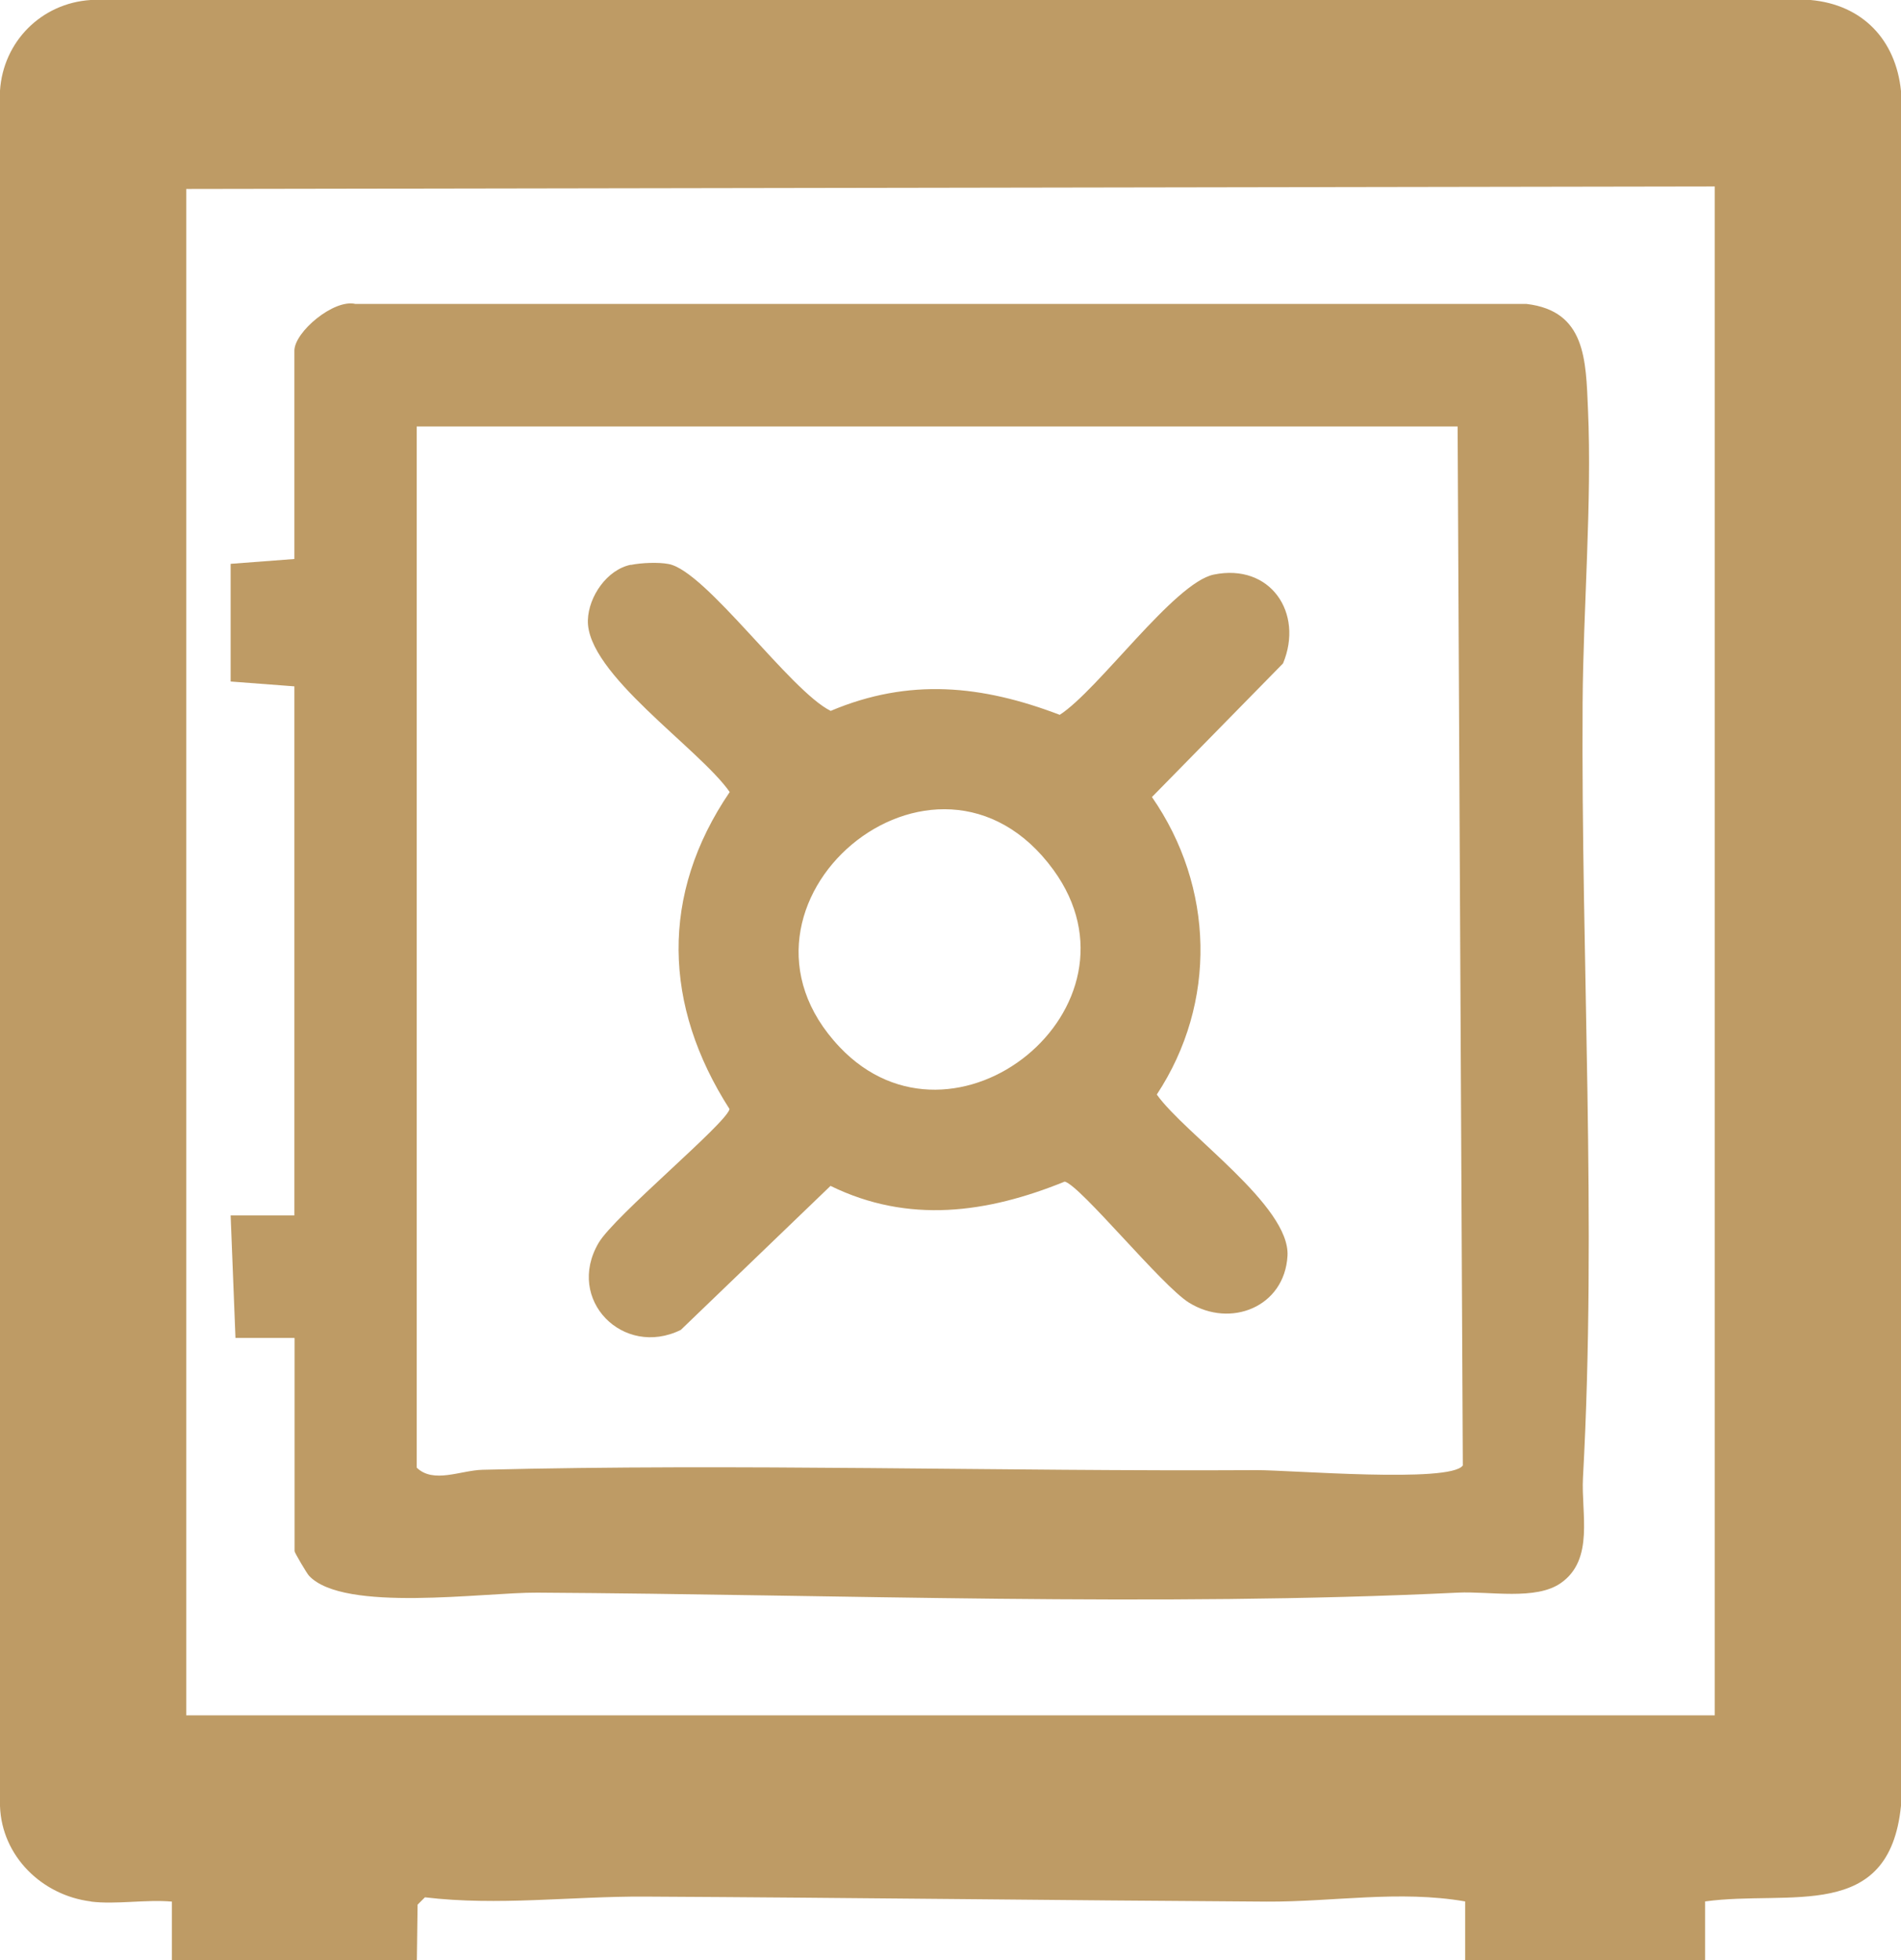
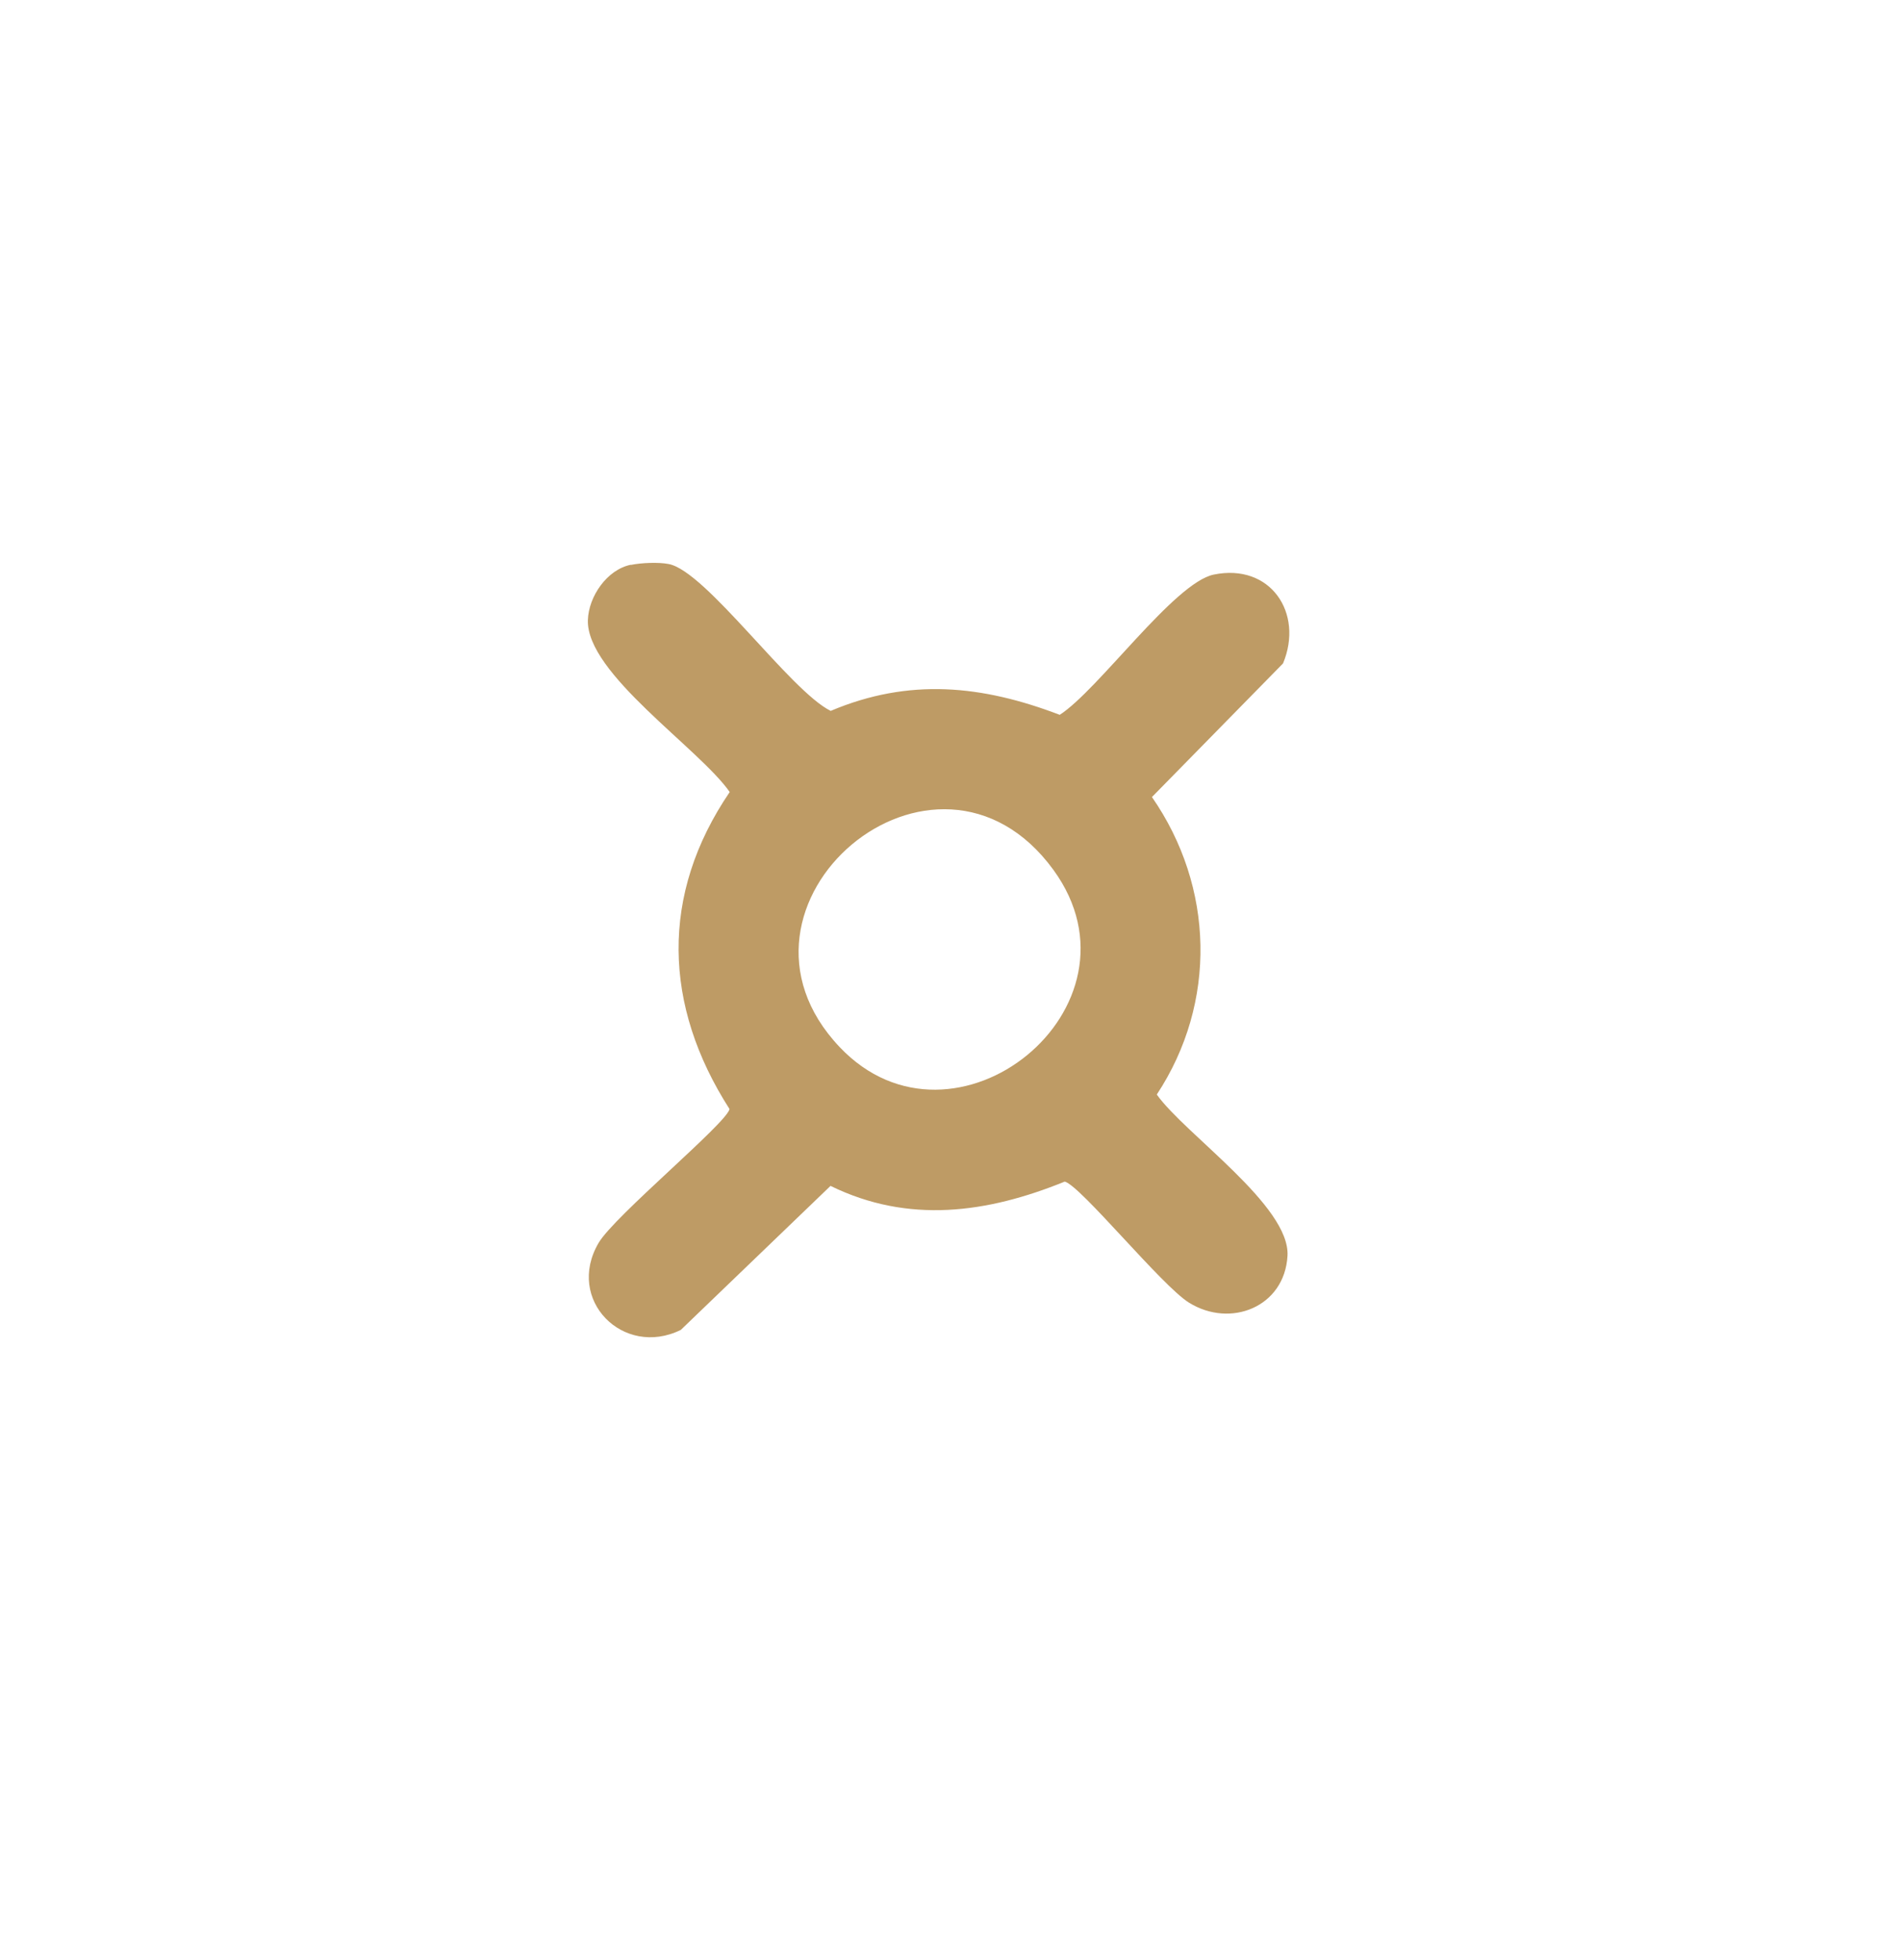
<svg xmlns="http://www.w3.org/2000/svg" id="Layer_1" data-name="Layer 1" viewBox="0 0 106.16 109.44">
  <style>
      .cls-1 {
        fill: #be9b65;
      }
    </style>
-   <path class="cls-1" d="M5.07,106.16c-2.72-.34-4.97-2.52-5.07-5.32V5.06C.18,2.32,2.31.18,5.06,0h96.05c2.9.26,4.76,2.22,5.05,5.08v95.74c-.66,6.54-6.21,4.69-10.94,5.34v3.28s-13.4,0-13.4,0v-3.28c-3.68-.64-7.38.03-11.09.01-11.56-.07-23.18-.22-34.73-.28-4.12-.02-8.18.53-12.27.04l-.41.41-.04,3.11h-13.68v-3.28c-1.43-.13-3.12.17-4.51,0ZM95.76,10.41l-85.36.14v85.22h85.36V10.41Z" />
-   <path class="cls-1" d="M16.43,74.7h-3.28s-.27-6.84-.27-6.84h3.56s0-29.54,0-29.54l-3.56-.27v-6.57l3.56-.27v-11.63c0-1.04,2.2-2.9,3.41-2.61h65.4c3.31.39,3.31,3.13,3.43,5.88.23,5.17-.27,11.18-.3,16.41-.09,14.26.8,29.05.02,43.24-.11,1.98.65,4.56-1.23,5.88-1.4.99-4,.45-5.76.54-16.82.81-34.51.1-51.41,0-2.96-.02-10.8,1.13-12.74-.94-.14-.15-.81-1.3-.81-1.37v-11.9ZM23.27,23.81v58.13c.94.91,2.45.15,3.68.12,14.34-.36,28.91.1,43.24.02,1.8-.01,10.8.74,11.5-.26l-.29-58.01H23.27Z" />
  <path class="cls-1" d="M35.23,31.54c.58-.12,1.54-.16,2.11-.05,2.08.39,6.79,7.09,9.05,8.2,4.38-1.85,8.44-1.44,12.79.22,2.16-1.39,6.39-7.37,8.6-7.83,3.17-.65,5.04,2.15,3.87,4.96l-7.32,7.46c3.48,5.02,3.65,11.48.27,16.61,1.58,2.22,7.45,6.21,7.3,9-.16,2.86-3.18,4.06-5.5,2.62-1.52-.94-6.05-6.53-6.94-6.76-4.33,1.76-8.73,2.37-13.08.24l-8.36,8.04c-3.21,1.58-6.46-1.68-4.59-4.86.89-1.51,7.15-6.68,7.31-7.47-3.7-5.77-3.89-11.97.01-17.7-1.7-2.44-8.02-6.62-7.92-9.6.04-1.32,1.07-2.82,2.4-3.09ZM46.89,58.46c6.4,6.75,17.51-2.23,11.94-9.89-6.57-9.02-19.48,1.94-11.94,9.89Z" />
</svg>